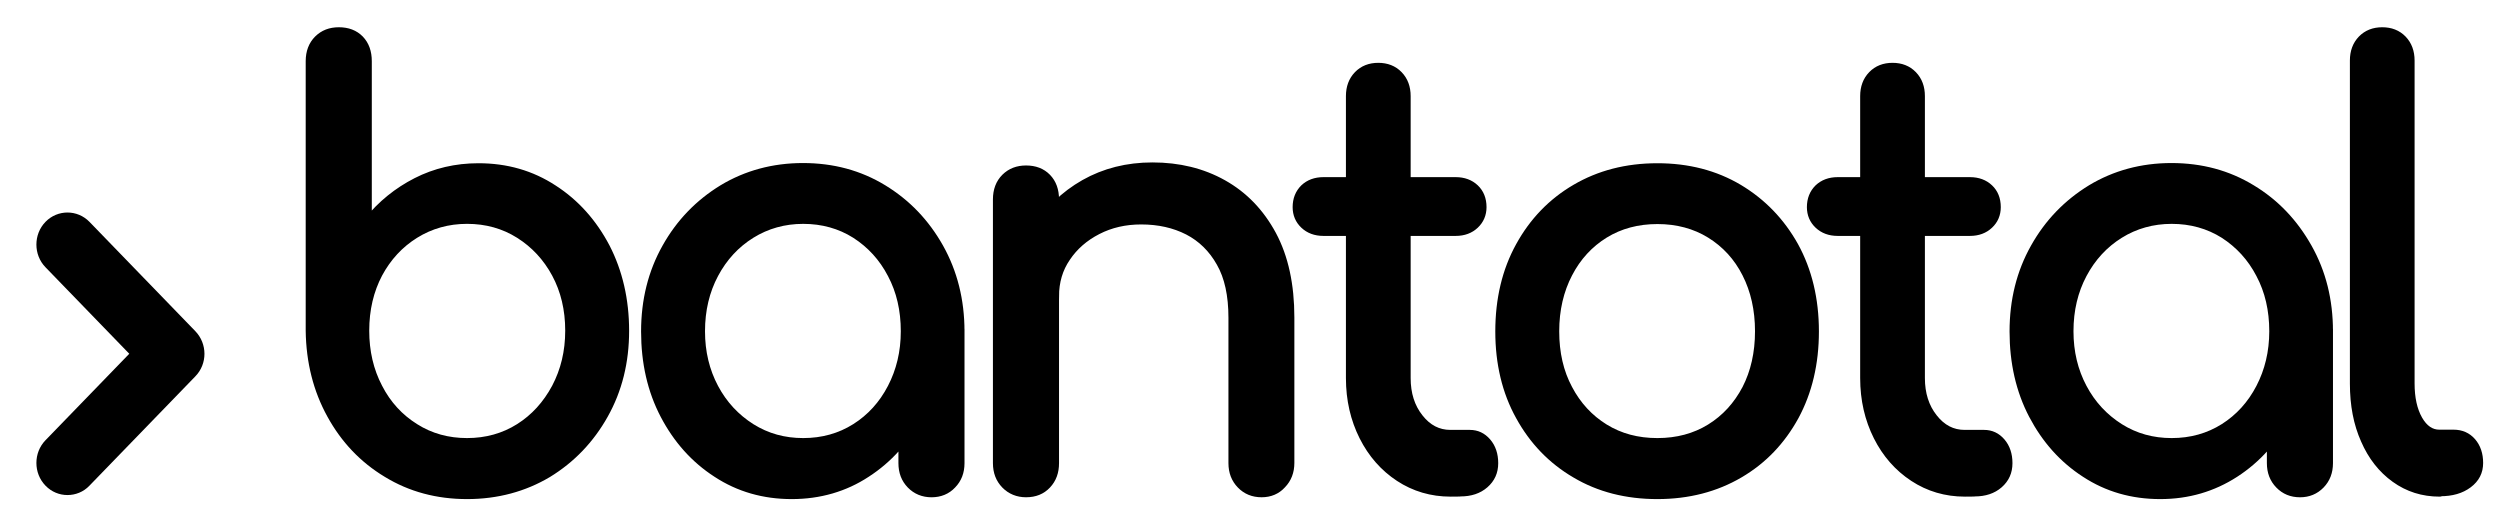
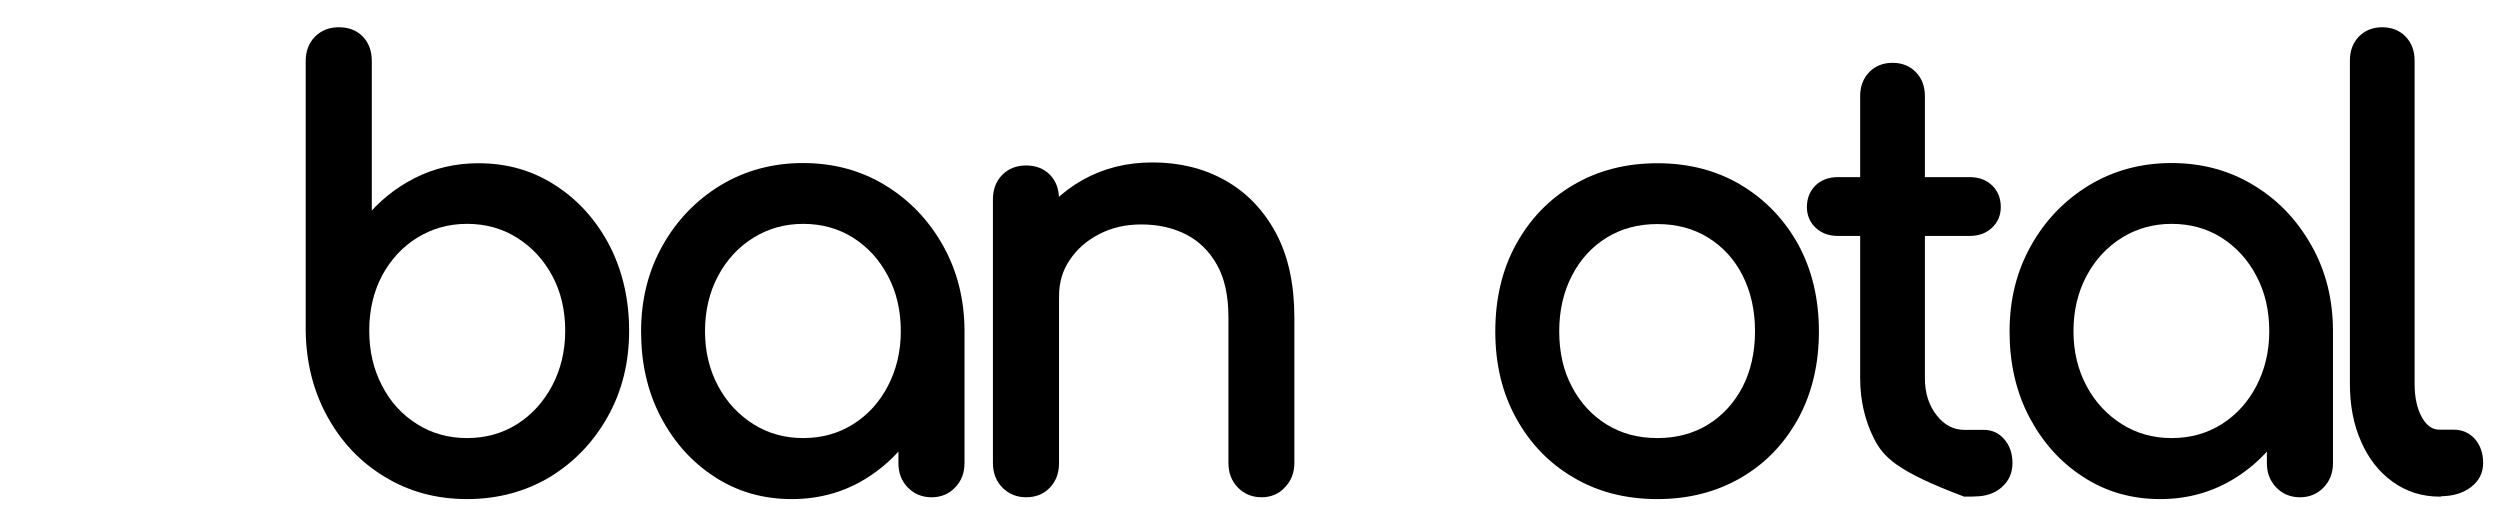
<svg xmlns="http://www.w3.org/2000/svg" width="155" height="32" viewBox="0 0 155 32" fill="none">
  <path d="M28.956 30.706C27.113 30.706 25.454 30.262 23.981 29.362C22.507 28.475 21.353 27.258 20.505 25.712C19.658 24.177 19.216 22.439 19.191 20.5V3.791C19.191 3.233 19.363 2.777 19.706 2.433C20.051 2.091 20.481 1.927 21.008 1.927C21.549 1.927 21.991 2.091 22.324 2.433C22.655 2.777 22.814 3.233 22.814 3.791V13.691C23.638 12.664 24.645 11.854 25.811 11.258C26.978 10.662 28.267 10.358 29.668 10.358C31.4 10.358 32.948 10.802 34.322 11.702C35.699 12.589 36.778 13.806 37.578 15.327C38.363 16.85 38.768 18.585 38.768 20.512C38.768 22.439 38.338 24.177 37.467 25.725C36.607 27.258 35.44 28.475 33.967 29.375C32.492 30.25 30.823 30.706 28.956 30.706ZM28.956 27.398C30.159 27.398 31.24 27.093 32.185 26.498C33.131 25.902 33.88 25.077 34.445 24.025C34.998 22.973 35.281 21.806 35.281 20.5C35.281 19.181 34.998 18.004 34.445 16.977C33.892 15.95 33.131 15.137 32.185 14.541C31.24 13.945 30.159 13.641 28.956 13.641C27.777 13.641 26.695 13.945 25.736 14.541C24.78 15.137 24.029 15.95 23.478 16.977C22.937 18.004 22.655 19.181 22.655 20.5C22.655 21.793 22.925 22.973 23.478 24.025C24.017 25.077 24.78 25.902 25.736 26.498C26.695 27.106 27.777 27.398 28.956 27.398Z" fill="black" stroke="black" stroke-width="0.475" stroke-miterlimit="10" />
  <path d="M49.086 30.706C47.354 30.706 45.806 30.262 44.431 29.362C43.055 28.475 41.973 27.258 41.176 25.737C40.377 24.215 39.985 22.479 39.985 20.552C39.985 18.625 40.415 16.887 41.287 15.341C42.147 13.806 43.325 12.589 44.799 11.69C46.272 10.802 47.943 10.346 49.786 10.346C51.629 10.346 53.285 10.79 54.761 11.69C56.234 12.589 57.389 13.794 58.26 15.341C59.12 16.875 59.562 18.612 59.562 20.552H58.174C58.174 22.479 57.782 24.215 56.983 25.737C56.184 27.258 55.104 28.475 53.727 29.362C52.377 30.25 50.817 30.706 49.086 30.706ZM49.798 27.398C51.001 27.398 52.083 27.094 53.027 26.498C53.974 25.902 54.722 25.077 55.263 24.037C55.804 22.998 56.087 21.831 56.087 20.54C56.087 19.221 55.816 18.041 55.263 17.002C54.722 15.962 53.974 15.15 53.027 14.541C52.083 13.946 51.001 13.642 49.798 13.642C48.619 13.642 47.538 13.946 46.581 14.541C45.622 15.137 44.861 15.962 44.308 17.002C43.755 18.041 43.473 19.221 43.473 20.54C43.473 21.831 43.755 22.998 44.308 24.037C44.861 25.077 45.622 25.89 46.581 26.498C47.55 27.106 48.619 27.398 49.798 27.398ZM57.756 30.594C57.241 30.594 56.799 30.415 56.454 30.06C56.111 29.706 55.94 29.262 55.94 28.716V23.112L56.614 19.221L59.562 20.54V28.716C59.562 29.262 59.391 29.706 59.045 30.06C58.715 30.415 58.273 30.594 57.756 30.594Z" fill="black" stroke="black" stroke-width="0.475" stroke-miterlimit="10" />
  <path d="M63.615 30.593C63.101 30.593 62.659 30.414 62.313 30.06C61.97 29.706 61.799 29.262 61.799 28.716V12.36C61.799 11.803 61.97 11.347 62.313 11.004C62.659 10.662 63.089 10.497 63.615 10.497C64.156 10.497 64.598 10.662 64.929 11.004C65.262 11.347 65.422 11.803 65.422 12.36V28.716C65.422 29.262 65.262 29.706 64.929 30.06C64.598 30.414 64.168 30.593 63.615 30.593ZM78.219 30.593C77.69 30.593 77.26 30.414 76.917 30.06C76.574 29.706 76.401 29.262 76.401 28.716V19.701C76.401 18.308 76.156 17.166 75.652 16.291C75.162 15.416 74.485 14.758 73.65 14.326C72.802 13.895 71.846 13.678 70.752 13.678C69.757 13.678 68.861 13.883 68.049 14.301C67.238 14.718 66.6 15.276 66.134 15.974C65.654 16.672 65.422 17.47 65.422 18.37H63.185C63.185 16.837 63.543 15.454 64.267 14.249C64.992 13.045 65.975 12.083 67.226 11.372C68.479 10.662 69.892 10.308 71.452 10.308C73.085 10.308 74.546 10.662 75.836 11.385C77.125 12.108 78.144 13.16 78.895 14.553C79.644 15.949 80.013 17.66 80.013 19.689V28.703C80.013 29.247 79.84 29.691 79.497 30.047C79.166 30.414 78.736 30.593 78.219 30.593Z" fill="black" stroke="black" stroke-width="0.475" stroke-miterlimit="10" />
-   <path d="M82.052 14.389C81.559 14.389 81.154 14.237 80.847 13.945C80.54 13.654 80.381 13.287 80.381 12.843C80.381 12.36 80.54 11.968 80.847 11.664C81.154 11.372 81.559 11.22 82.052 11.22H90.256C90.746 11.22 91.152 11.372 91.459 11.664C91.766 11.956 91.927 12.347 91.927 12.843C91.927 13.287 91.766 13.654 91.459 13.945C91.152 14.237 90.746 14.389 90.256 14.389H82.052ZM89.937 30.554C88.757 30.554 87.689 30.237 86.742 29.616C85.798 28.995 85.049 28.145 84.508 27.068C83.967 25.989 83.685 24.785 83.685 23.441V5.958C83.685 5.427 83.844 4.983 84.177 4.639C84.508 4.297 84.938 4.133 85.453 4.133C85.969 4.133 86.399 4.297 86.73 4.639C87.063 4.983 87.223 5.427 87.223 5.958V23.441C87.223 24.418 87.481 25.241 88.008 25.902C88.524 26.56 89.162 26.891 89.925 26.891H91.128C91.558 26.891 91.913 27.056 92.208 27.397C92.504 27.739 92.652 28.183 92.652 28.716C92.652 29.262 92.454 29.691 92.06 30.035C91.669 30.377 91.164 30.541 90.551 30.541C90.575 30.554 89.937 30.554 89.937 30.554Z" fill="black" stroke="black" stroke-width="0.475" stroke-miterlimit="10" />
  <path d="M102.759 30.706C100.844 30.706 99.148 30.275 97.675 29.4C96.2 28.54 95.045 27.335 94.21 25.813C93.364 24.292 92.946 22.529 92.946 20.552C92.946 18.548 93.364 16.785 94.21 15.252C95.045 13.731 96.2 12.527 97.675 11.665C99.148 10.802 100.832 10.358 102.759 10.358C104.65 10.358 106.333 10.79 107.807 11.665C109.268 12.54 110.422 13.731 111.27 15.252C112.105 16.773 112.535 18.548 112.535 20.552C112.535 22.529 112.117 24.292 111.294 25.813C110.46 27.335 109.318 28.54 107.843 29.4C106.37 30.263 104.674 30.706 102.759 30.706ZM102.759 27.398C103.988 27.398 105.08 27.106 106.026 26.523C106.971 25.94 107.708 25.129 108.249 24.102C108.777 23.075 109.048 21.883 109.048 20.54C109.048 19.196 108.777 18.004 108.249 16.965C107.722 15.923 106.971 15.113 106.026 14.529C105.08 13.946 103.988 13.654 102.759 13.654C101.53 13.654 100.438 13.946 99.491 14.529C98.547 15.113 97.796 15.923 97.257 16.965C96.716 18.004 96.434 19.196 96.434 20.54C96.434 21.883 96.704 23.075 97.257 24.102C97.796 25.129 98.547 25.94 99.491 26.523C100.438 27.106 101.518 27.398 102.759 27.398Z" fill="black" stroke="black" stroke-width="0.475" stroke-miterlimit="10" />
-   <path d="M113.936 14.389C113.443 14.389 113.04 14.237 112.731 13.945C112.424 13.654 112.265 13.287 112.265 12.843C112.265 12.36 112.424 11.968 112.731 11.664C113.04 11.372 113.443 11.22 113.936 11.22H122.14C122.63 11.22 123.036 11.372 123.343 11.664C123.652 11.956 123.811 12.347 123.811 12.843C123.811 13.287 123.652 13.654 123.343 13.945C123.036 14.237 122.63 14.389 122.14 14.389H113.936ZM121.821 30.554C120.642 30.554 119.573 30.237 118.628 29.616C117.682 28.995 116.933 28.145 116.392 27.068C115.851 25.989 115.568 24.785 115.568 23.441V5.958C115.568 5.427 115.728 4.983 116.061 4.639C116.392 4.297 116.822 4.133 117.338 4.133C117.853 4.133 118.283 4.297 118.614 4.639C118.947 4.983 119.106 5.427 119.106 5.958V23.441C119.106 24.418 119.365 25.241 119.892 25.902C120.408 26.56 121.046 26.891 121.809 26.891H123.012C123.442 26.891 123.799 27.056 124.093 27.397C124.388 27.739 124.535 28.183 124.535 28.716C124.535 29.262 124.338 29.691 123.946 30.035C123.553 30.377 123.048 30.541 122.435 30.541C122.471 30.554 121.821 30.554 121.821 30.554Z" fill="black" stroke="black" stroke-width="0.475" stroke-miterlimit="10" />
+   <path d="M113.936 14.389C113.443 14.389 113.04 14.237 112.731 13.945C112.424 13.654 112.265 13.287 112.265 12.843C112.265 12.36 112.424 11.968 112.731 11.664C113.04 11.372 113.443 11.22 113.936 11.22H122.14C122.63 11.22 123.036 11.372 123.343 11.664C123.652 11.956 123.811 12.347 123.811 12.843C123.811 13.287 123.652 13.654 123.343 13.945C123.036 14.237 122.63 14.389 122.14 14.389H113.936ZM121.821 30.554C117.682 28.995 116.933 28.145 116.392 27.068C115.851 25.989 115.568 24.785 115.568 23.441V5.958C115.568 5.427 115.728 4.983 116.061 4.639C116.392 4.297 116.822 4.133 117.338 4.133C117.853 4.133 118.283 4.297 118.614 4.639C118.947 4.983 119.106 5.427 119.106 5.958V23.441C119.106 24.418 119.365 25.241 119.892 25.902C120.408 26.56 121.046 26.891 121.809 26.891H123.012C123.442 26.891 123.799 27.056 124.093 27.397C124.388 27.739 124.535 28.183 124.535 28.716C124.535 29.262 124.338 29.691 123.946 30.035C123.553 30.377 123.048 30.541 122.435 30.541C122.471 30.554 121.821 30.554 121.821 30.554Z" fill="black" stroke="black" stroke-width="0.475" stroke-miterlimit="10" />
  <path d="M133.93 30.706C132.199 30.706 130.651 30.262 129.276 29.362C127.9 28.475 126.82 27.258 126.021 25.737C125.224 24.215 124.83 22.479 124.83 20.552C124.83 18.625 125.26 16.887 126.132 15.341C126.992 13.806 128.17 12.589 129.644 11.69C131.119 10.802 132.788 10.346 134.631 10.346C136.473 10.346 138.13 10.79 139.606 11.69C141.079 12.577 142.233 13.794 143.105 15.341C143.977 16.887 144.407 18.612 144.407 20.552H143.02C143.02 22.479 142.627 24.215 141.828 25.737C141.03 27.258 139.949 28.475 138.574 29.362C137.198 30.25 135.662 30.706 133.93 30.706ZM134.643 27.398C135.848 27.398 136.927 27.094 137.874 26.498C138.818 25.902 139.567 25.077 140.108 24.037C140.649 22.998 140.932 21.831 140.932 20.54C140.932 19.221 140.661 18.041 140.108 17.002C139.567 15.962 138.818 15.15 137.874 14.541C136.927 13.946 135.848 13.642 134.643 13.642C133.464 13.642 132.382 13.946 131.426 14.541C130.467 15.137 129.706 15.962 129.153 17.002C128.6 18.041 128.318 19.221 128.318 20.54C128.318 21.831 128.6 22.998 129.153 24.037C129.706 25.077 130.467 25.89 131.426 26.498C132.394 27.106 133.464 27.398 134.643 27.398ZM142.603 30.594C142.074 30.594 141.644 30.415 141.301 30.06C140.956 29.706 140.784 29.262 140.784 28.716V23.112L141.46 19.221L144.407 20.54V28.716C144.407 29.262 144.235 29.706 143.892 30.06C143.547 30.415 143.117 30.594 142.603 30.594Z" fill="black" stroke="black" stroke-width="0.475" stroke-miterlimit="10" />
  <path d="M151.261 30.554C150.217 30.554 149.295 30.262 148.486 29.679C147.674 29.096 147.049 28.298 146.607 27.283C146.151 26.268 145.931 25.102 145.931 23.785V3.752C145.931 3.221 146.09 2.777 146.421 2.433C146.754 2.091 147.184 1.927 147.699 1.927C148.215 1.927 148.645 2.091 148.976 2.433C149.307 2.777 149.467 3.221 149.467 3.752V23.77C149.467 24.673 149.628 25.421 149.959 26.004C150.29 26.585 150.72 26.877 151.237 26.877H152.121C152.587 26.877 152.98 27.043 153.275 27.385C153.57 27.727 153.717 28.171 153.717 28.704C153.717 29.248 153.497 29.679 153.041 30.023C152.587 30.364 152.01 30.529 151.297 30.529C151.333 30.554 151.261 30.554 151.261 30.554Z" fill="black" stroke="black" stroke-width="0.475" stroke-miterlimit="10" />
-   <path d="M12.104 20.526L5.547 13.755C4.796 12.983 3.569 12.983 2.82 13.755C2.069 14.528 2.069 15.797 2.82 16.57L8.015 21.933L2.82 27.295C2.069 28.068 2.069 29.337 2.82 30.11C3.199 30.503 3.692 30.693 4.182 30.693C4.675 30.693 5.177 30.503 5.547 30.11L12.104 23.341C12.867 22.566 12.867 21.312 12.104 20.526Z" fill="black" />
</svg>